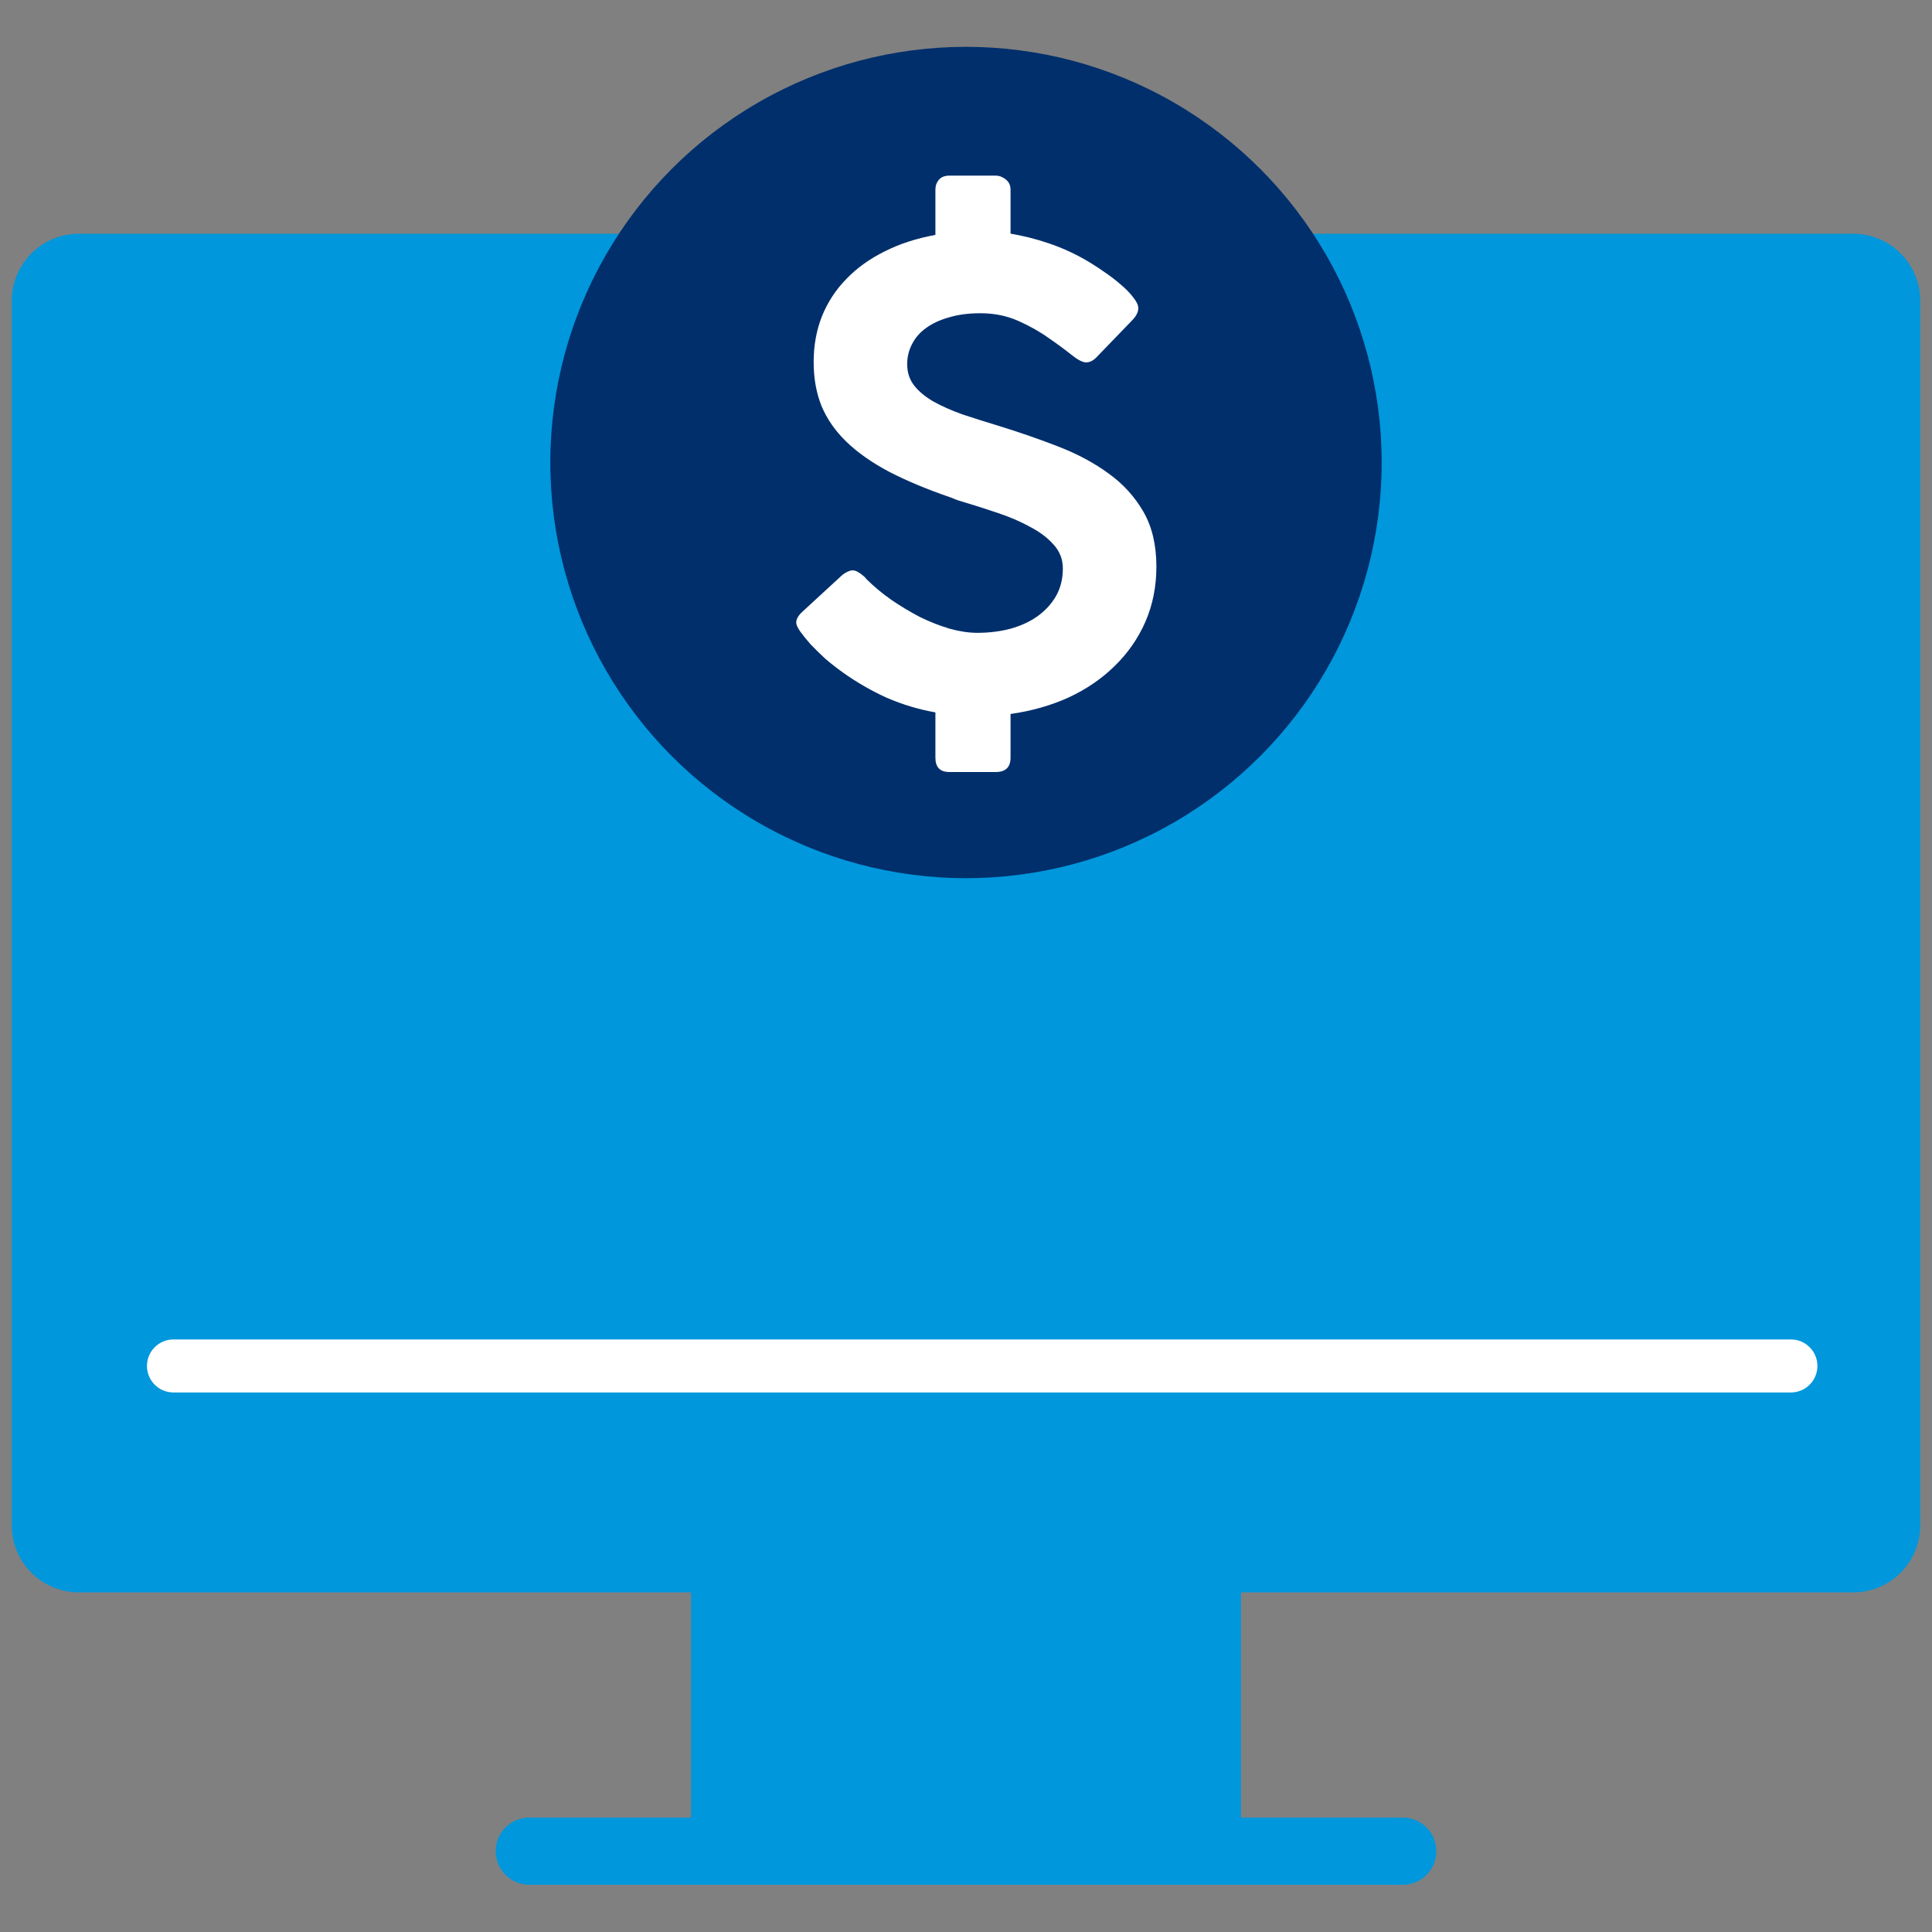
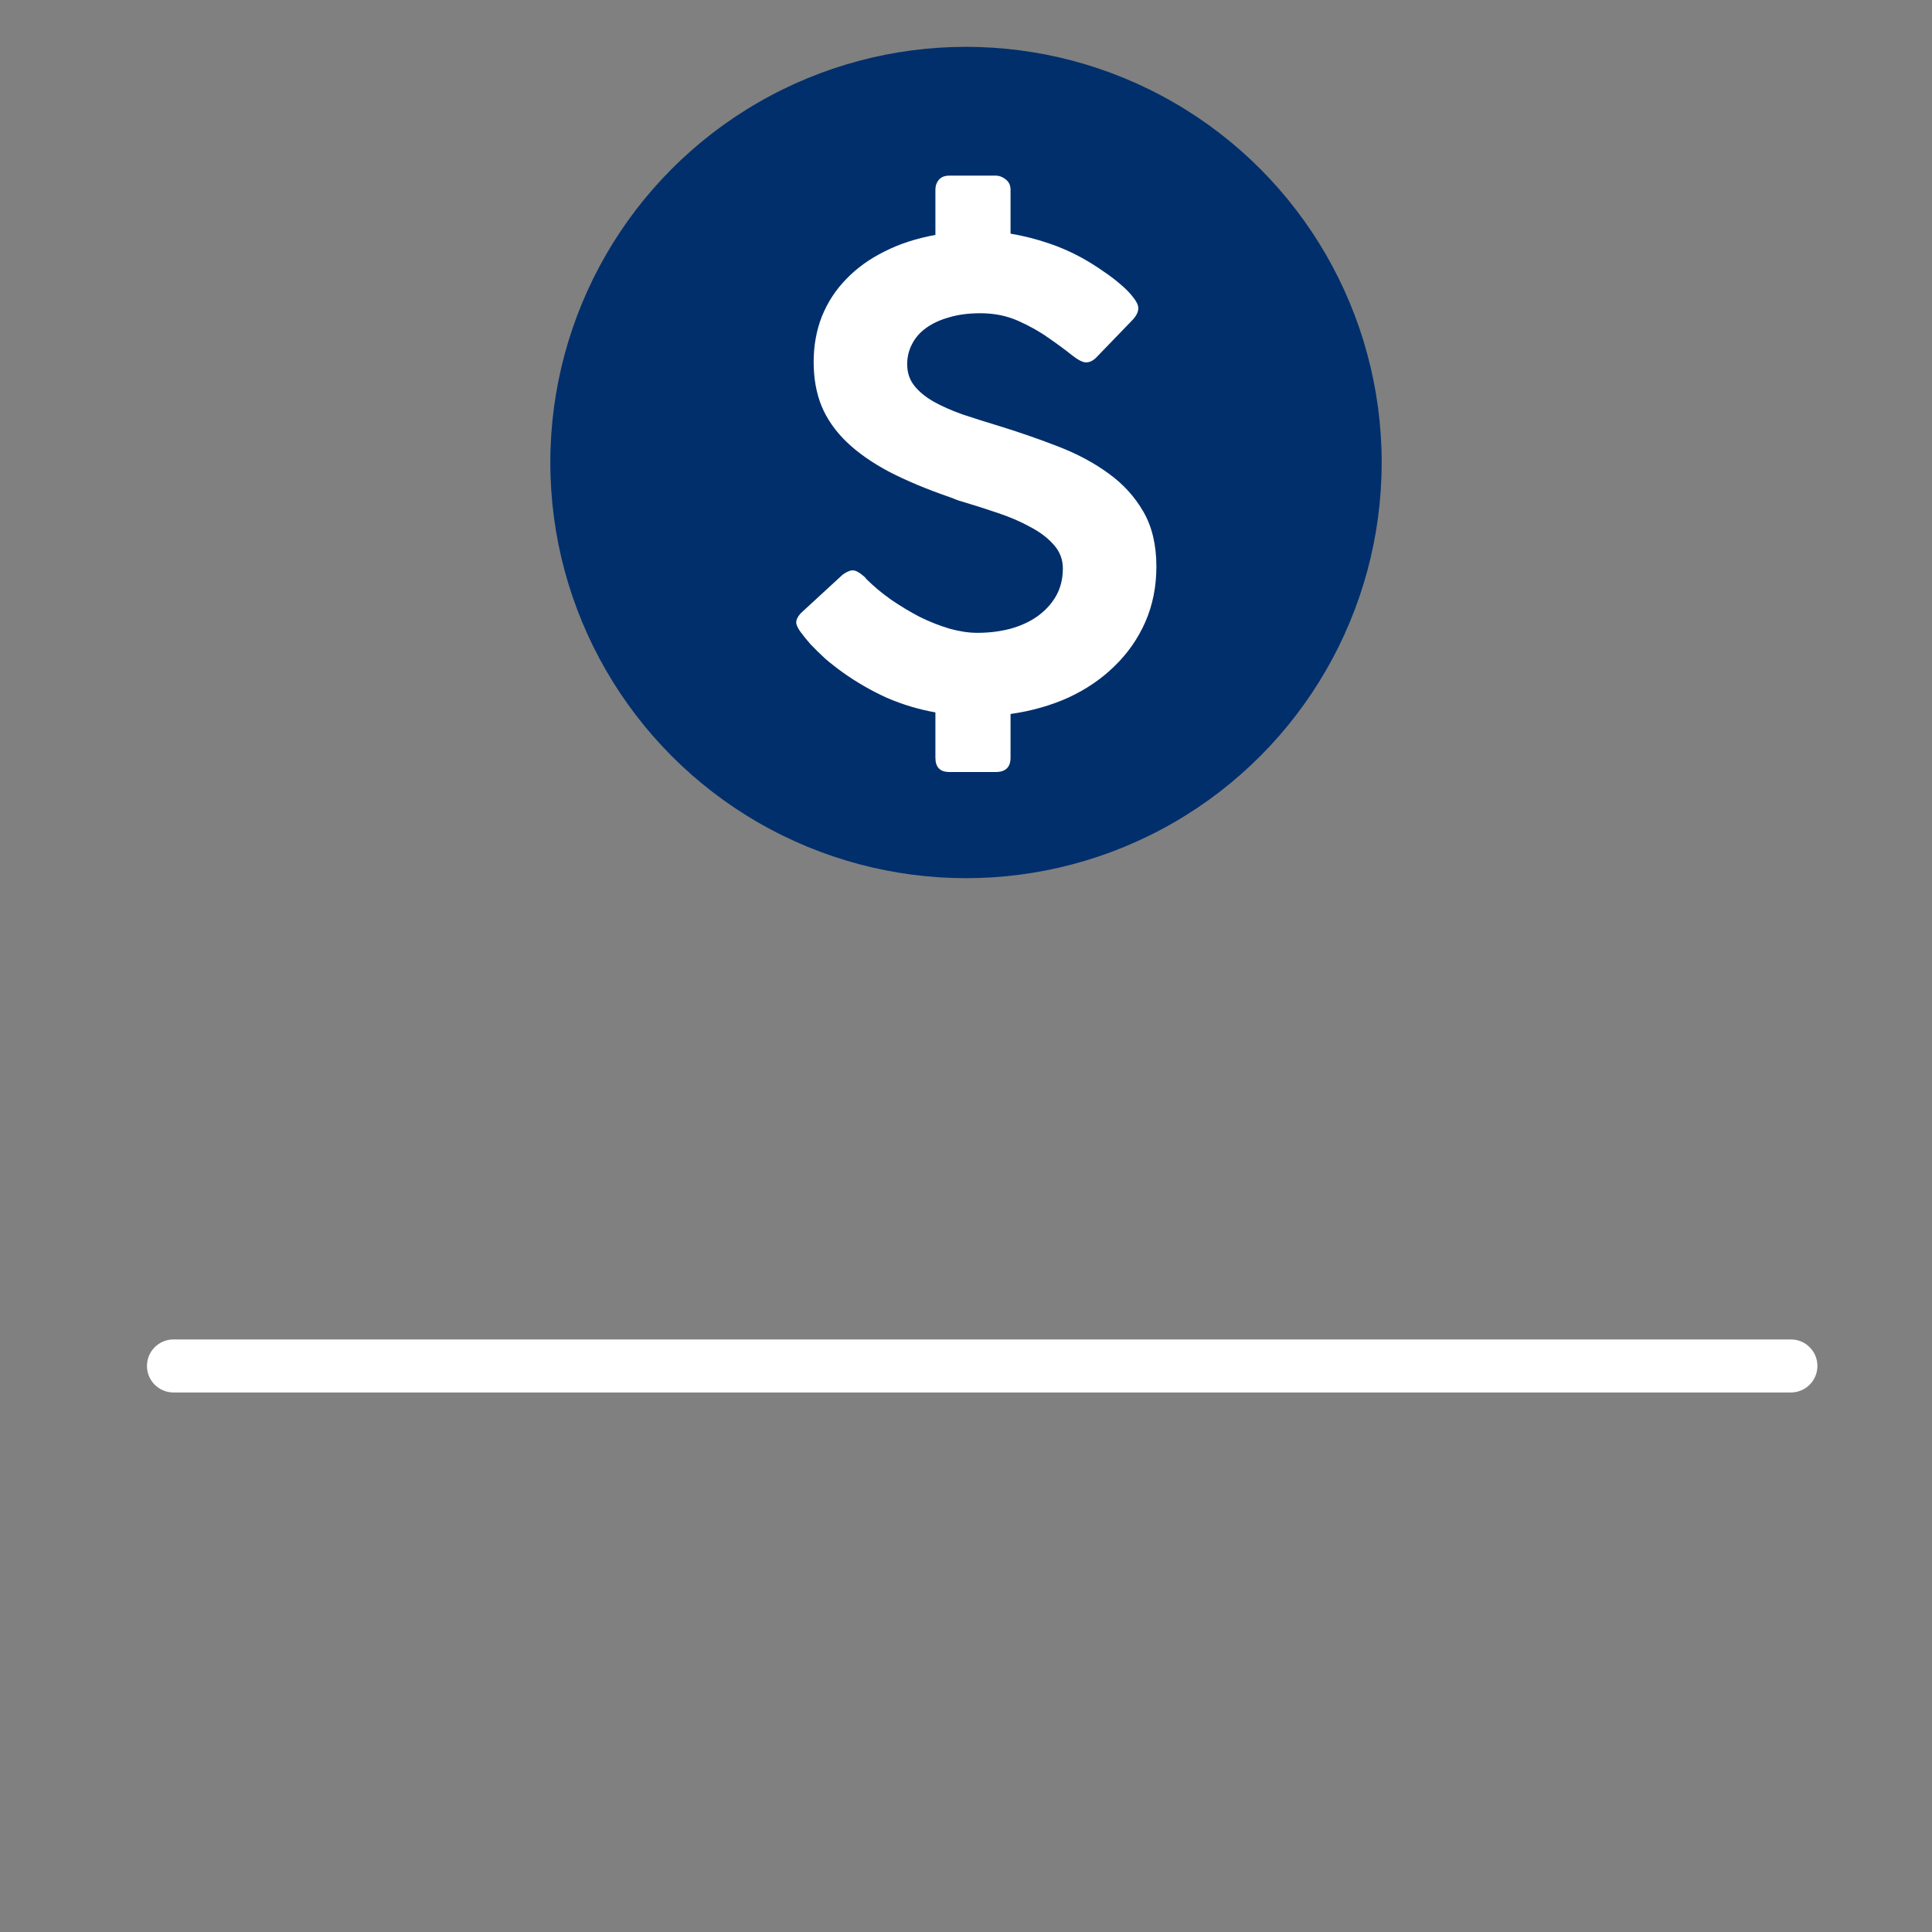
<svg xmlns="http://www.w3.org/2000/svg" fill="none" viewBox="0 0 165 165" height="75" width="75">
  <rect x="0" y="0" width="165" height="165" fill="#808080" stroke="none" />
-   <path fill="#0097dc" d="M6.74 19.962C3.57 19.962 1 22.532 1 25.703V130.256C1 133.426 3.57 135.996 6.74 135.996H59.017V155.227H45.205C43.62 155.227 42.335 156.512 42.335 158.098C42.335 159.683 43.62 160.968 45.205 160.968H119.798C121.384 160.968 122.669 159.683 122.669 158.098C122.669 156.512 121.384 155.227 119.798 155.227H105.983V135.996H158.26C161.43 135.996 164 133.426 164 130.256V25.703C164 22.532 161.43 19.962 158.26 19.962H6.74Z" clip-rule="evenodd" fill-rule="evenodd" />
  <path fill="white" d="M12.551 116.658C12.551 115.408 13.564 114.394 14.815 114.394H152.95C154.201 114.394 155.214 115.408 155.214 116.658C155.214 117.908 154.201 118.922 152.95 118.922H14.815C13.564 118.922 12.551 117.908 12.551 116.658Z" clip-rule="evenodd" fill-rule="evenodd" />
  <circle fill="#002f6c" r="35.5" cy="39.5" cx="82.5" />
  <path fill="white" d="M74.011 49.469C74.625 50.083 75.329 50.67 76.123 51.23C76.918 51.771 77.73 52.258 78.56 52.692C79.409 53.107 80.257 53.441 81.106 53.694C81.954 53.928 82.739 54.046 83.461 54.046C84.472 54.046 85.42 53.928 86.304 53.694C87.207 53.441 87.983 53.08 88.633 52.611C89.301 52.123 89.824 51.545 90.204 50.877C90.583 50.192 90.772 49.415 90.772 48.549C90.772 47.773 90.51 47.096 89.987 46.518C89.481 45.94 88.814 45.435 87.983 45.002C87.171 44.55 86.25 44.153 85.221 43.81C84.21 43.467 83.19 43.142 82.162 42.836C81.963 42.781 81.773 42.718 81.593 42.646C81.43 42.574 81.268 42.511 81.106 42.456C79.12 41.77 77.396 41.048 75.934 40.29C74.472 39.514 73.262 38.666 72.305 37.745C71.349 36.824 70.635 35.804 70.166 34.685C69.715 33.566 69.489 32.312 69.489 30.922C69.489 29.514 69.724 28.214 70.193 27.022C70.681 25.813 71.376 24.748 72.278 23.827C73.181 22.889 74.273 22.103 75.555 21.471C76.836 20.822 78.28 20.352 79.887 20.064V16.191C79.887 15.867 79.986 15.587 80.185 15.352C80.383 15.117 80.681 15 81.078 15H85.032C85.339 15 85.627 15.108 85.898 15.325C86.169 15.541 86.304 15.83 86.304 16.191V19.955C87.387 20.136 88.462 20.407 89.526 20.767C90.61 21.128 91.657 21.598 92.668 22.175C93.173 22.464 93.697 22.798 94.238 23.177C94.779 23.538 95.267 23.909 95.7 24.288C96.151 24.667 96.513 25.037 96.783 25.398C97.072 25.759 97.216 26.066 97.216 26.318C97.216 26.661 97.027 27.022 96.648 27.401L93.615 30.542C93.344 30.813 93.056 30.949 92.749 30.949C92.46 30.949 92.045 30.732 91.503 30.299C90.962 29.866 90.312 29.387 89.554 28.864C88.795 28.322 87.929 27.835 86.954 27.401C85.979 26.968 84.905 26.752 83.732 26.752C82.721 26.752 81.828 26.869 81.051 27.104C80.275 27.32 79.616 27.627 79.075 28.024C78.551 28.403 78.154 28.864 77.883 29.405C77.612 29.929 77.477 30.497 77.477 31.111C77.477 31.815 77.676 32.42 78.073 32.925C78.47 33.431 79.011 33.882 79.697 34.279C80.401 34.676 81.232 35.046 82.189 35.389C83.163 35.714 84.219 36.048 85.357 36.391C87.108 36.933 88.795 37.519 90.42 38.151C92.045 38.783 93.471 39.55 94.698 40.453C95.926 41.337 96.91 42.42 97.65 43.702C98.39 44.984 98.76 46.545 98.76 48.386C98.76 50.101 98.444 51.681 97.812 53.125C97.18 54.551 96.305 55.806 95.186 56.889C94.085 57.972 92.776 58.865 91.26 59.569C89.743 60.255 88.091 60.725 86.304 60.977V64.714C86.304 65.526 85.88 65.933 85.032 65.933H81.078C80.284 65.933 79.887 65.526 79.887 64.714V60.842C78.461 60.589 77.08 60.174 75.744 59.596C74.426 59.001 73.172 58.279 71.98 57.43C71.475 57.069 70.978 56.681 70.491 56.266C70.022 55.833 69.598 55.417 69.219 55.02C68.858 54.605 68.56 54.235 68.325 53.91C68.108 53.585 68 53.342 68 53.179C68 52.872 68.18 52.556 68.541 52.231L71.953 49.09C72.296 48.838 72.585 48.711 72.82 48.711C72.982 48.711 73.145 48.766 73.307 48.874C73.47 48.964 73.65 49.099 73.849 49.28L74.011 49.469Z" />
</svg>